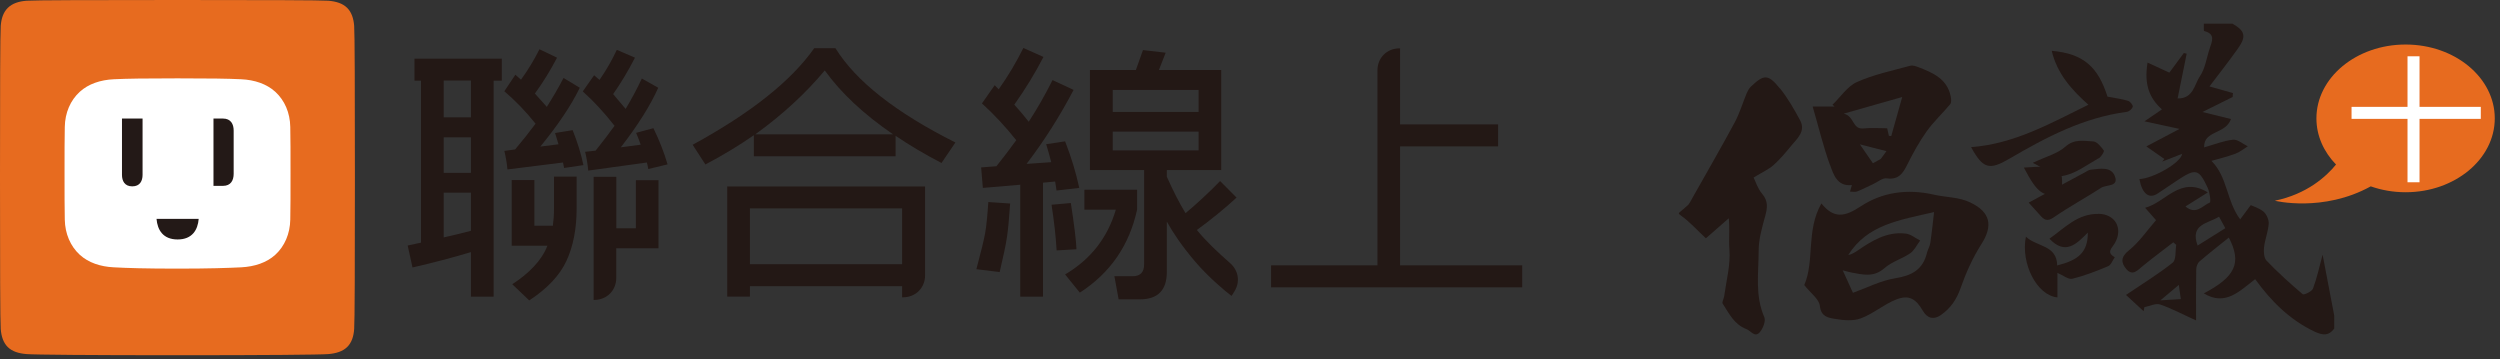
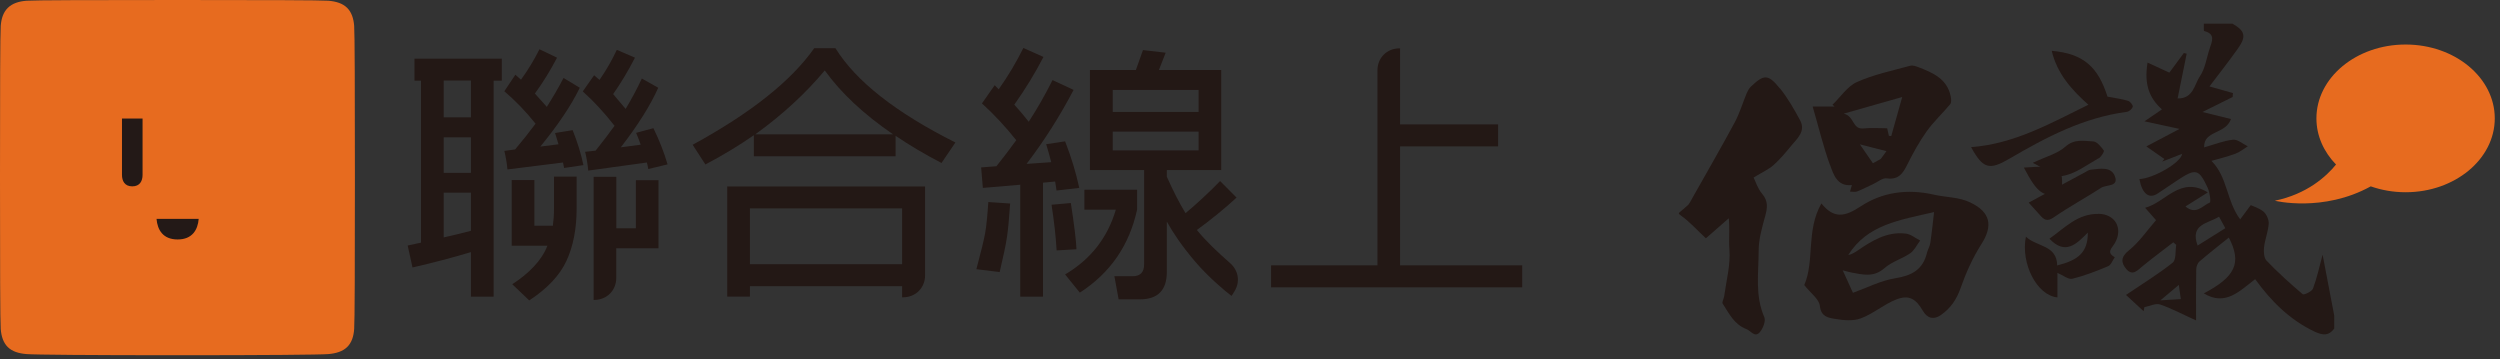
<svg xmlns="http://www.w3.org/2000/svg" width="306" height="44" viewBox="0 0 306 44" fill="none">
  <rect x="0" y="0" width="306" height="44" fill="#333333" stroke="none" />
  <path d="M224 20.19C224.42 21.35 224.86 22.85 226.67 22.65C226.59 22.92 226.52 23.19 226.44 23.45C226.72 23.45 227.04 23.53 227.29 23.44C227.97 23.18 228.62 22.83 229.28 22.53C229.83 22.28 230.42 21.76 230.92 21.83C232.34 22.03 232.89 21.28 233.43 20.19C234.14 18.77 234.91 17.36 235.83 16.07C236.67 14.89 237.77 13.88 238.7 12.76C238.87 12.56 238.83 12.12 238.77 11.81C238.34 9.67 236.62 8.92 234.86 8.24C234.53 8.11 234.11 7.96 233.8 8.05C231.61 8.65 229.34 9.12 227.29 10.04C226.11 10.57 225.29 11.87 224.3 12.82C224.38 12.89 224.46 12.97 224.55 13.04H221.87C222.63 15.66 223.18 17.98 223.99 20.2M229.25 19.99L227.65 17.67L230.9 18.5L230.21 19.45L229.25 19.98V19.99ZM232.83 11.88C232.38 13.47 231.94 15.06 231.49 16.65C231.39 16.65 231.3 16.64 231.2 16.63C231.14 16.35 231.08 16.07 230.99 15.7C230.04 15.7 229.06 15.62 228.1 15.72C226.7 15.87 227.02 14.24 225.67 13.91L232.82 11.88H232.83Z" fill="#231815" />
  <path d="M241.21 24.8C239.76 24.1 238.2 24.17 236.73 23.83C233.44 23.08 230.38 23.52 227.73 25.27C225.84 26.52 224.48 26.82 222.94 24.9C221.04 28.23 222.13 31.95 220.84 34.89C221.62 35.88 222.66 36.61 222.75 37.44C222.89 38.75 223.76 38.89 224.53 39.02C225.58 39.2 226.8 39.33 227.76 38.97C229.28 38.41 230.58 37.25 232.09 36.66C233.64 36.05 234.49 36.55 235.36 38.04C235.91 38.99 236.7 39.16 237.55 38.57C238.72 37.76 239.48 36.69 239.97 35.28C240.63 33.4 241.46 31.54 242.53 29.87C243.97 27.62 243.62 25.96 241.2 24.8M236.26 29.76C236.2 30.17 235.96 30.55 235.86 30.95C235.37 33 234 33.74 231.98 34.06C230.22 34.34 228.55 35.21 226.8 35.84C226.44 35.05 226.04 34.17 225.55 33.09C226.01 33.21 226.29 33.29 226.58 33.35C227.99 33.61 229.34 33.99 230.66 32.82C231.55 32.03 232.81 31.69 233.81 31C234.33 30.64 234.63 29.97 235.03 29.44C234.44 29.15 233.88 28.66 233.26 28.59C230.99 28.32 229.16 29.44 227.38 30.66C227.03 30.9 226.66 31.13 226.22 31.22C228.55 27.51 232.43 26.95 236.73 25.96C236.55 27.5 236.44 28.64 236.27 29.77" fill="#231815" />
  <path d="M217.86 10.83C216.42 9.05 215.92 9.08 214.32 10.59C214.09 10.8 213.93 11.11 213.8 11.4C213.3 12.6 212.93 13.88 212.31 15.02C210.59 18.21 208.77 21.35 207.1 24.32C206.95 24.6 206.76 24.94 206.67 25.04C206.5 25.22 205.56 26 205.56 26C205.56 26 205.5 26.06 205.49 26.18C205.55 26.24 205.62 26.29 205.7 26.35C206.8 27.12 207.7 28.15 208.8 29.17C209.5 28.56 210.5 27.68 211.6 26.72C211.74 28.02 211.58 29.28 211.68 30.53C211.83 32.41 211.3 34.34 211.04 36.25C211 36.57 210.73 36.99 210.86 37.17C211.64 38.36 212.24 39.7 213.76 40.28C214.33 40.5 214.79 41.38 215.41 40.65C215.8 40.19 216.15 39.28 215.95 38.82C214.79 36.16 215.26 33.4 215.26 30.68C215.26 29.27 215.68 27.83 216.06 26.45C216.34 25.43 216.44 24.6 215.68 23.71C215.14 23.08 214.88 22.21 214.64 21.73C215.7 21.08 216.49 20.74 217.1 20.19C217.9 19.48 218.59 18.63 219.28 17.8C220.02 16.92 221.04 16.04 220.33 14.72C219.6 13.37 218.83 12.01 217.87 10.82" fill="#231815" />
  <path d="M294.44 5.45C288.42 5.45 283.53 9.5 283.53 14.49C283.53 16.63 284.43 18.59 285.93 20.14C284.73 21.61 282.38 23.75 278.44 24.57C278.44 24.57 284.34 26.03 290.18 22.81C291.49 23.27 292.93 23.53 294.45 23.53C300.47 23.53 305.36 19.48 305.36 14.49C305.36 9.5 300.48 5.45 294.45 5.45" fill="#E76B1F" />
  <path d="M261.05 13.06C261.09 12.86 260.73 12.42 260.47 12.34C259.75 12.12 258.98 12.02 257.96 11.83C256.8 8.22 255.07 6.57 251.13 6.22C251.8 9.02 253.53 10.96 255.62 12.82C251.01 15.08 246.54 17.62 241.26 18.01C242.72 20.67 243.49 20.87 245.98 19.41C250.47 16.78 255.05 14.38 260.33 13.69C260.61 13.65 261 13.31 261.05 13.04" fill="#231815" />
  <path d="M256.85 26.18C254.31 26.14 252.73 27.88 250.85 29.22C252.8 31.27 254.15 29.88 255.55 28.47C255.56 30.89 254.39 31.84 251.8 32.49C251.76 29.96 249.29 30.23 247.97 28.97C247.31 32.25 249.33 36.18 251.83 36.4V33.4C252.52 33.69 253.17 34.24 253.66 34.12C255.16 33.75 256.61 33.18 258.04 32.58C258.4 32.43 258.58 31.86 258.85 31.48C257.74 30.88 258.54 30.34 258.87 29.74C259.89 27.93 258.89 26.2 256.86 26.17" fill="#231815" />
  <path d="M249.71 26.35C250.19 26.89 250.57 27.17 251.37 26.61C253.24 25.32 255.26 24.23 257.17 22.99C257.8 22.58 259.35 22.89 258.87 21.59C258.41 20.34 257.01 20.66 255.91 20.77C255.67 20.79 255.44 20.96 255.22 21.08C252.9 22.33 250.58 23.58 248.31 24.8C248.75 25.29 249.23 25.81 249.7 26.34" fill="#231815" />
  <path d="M256.86 19.4C257.18 19.22 257.59 18.55 257.51 18.43C257.18 17.97 256.68 17.33 256.21 17.31C255.07 17.26 253.91 16.96 252.79 17.96C251.84 18.81 250.44 19.16 248.81 19.93C250.18 20.58 251.41 21.7 252.44 21.54C253.99 21.3 255.42 20.19 256.85 19.38" fill="#231815" />
  <path d="M252.28 23.72C252.75 20.15 252.01 20.25 247.72 20.51C249.37 23.67 250.13 24.2 252.28 23.72Z" fill="#231815" />
  <path d="M284.27 31.23C283.89 32.65 283.6 34.02 283.11 35.32C282.98 35.68 281.99 36.14 281.85 36.01C280.31 34.71 278.82 33.35 277.42 31.9C277.1 31.56 277.06 30.81 277.12 30.27C277.23 29.3 277.62 28.36 277.69 27.39C277.72 26.9 277.43 26.22 277.06 25.91C276.5 25.45 275.74 25.23 275.49 25.11C274.96 25.82 274.58 26.33 274.2 26.85C272.5 24.58 272.68 21.69 270.68 19.69C271.55 19.44 272.59 19.19 273.6 18.82C274.15 18.62 274.62 18.22 275.13 17.91C274.53 17.62 273.89 17.04 273.33 17.1C272.15 17.23 271.01 17.69 269.79 18.04C269.7 15.93 272.41 16.48 273.07 14.57C272.03 14.31 271.09 14.08 269.58 13.71C271.06 12.97 272.17 12.42 273.28 11.87C273.29 11.71 273.3 11.55 273.31 11.39C272.31 11.11 271.32 10.83 270.44 10.58C271.5 9.18 272.74 7.6 273.91 5.96C274.98 4.46 274.8 3.78 273.26 2.9H269.75C269.76 3.21 269.71 3.77 269.8 3.8C271.2 4.16 270.76 5.05 270.47 5.92C270.08 7.07 269.93 8.37 269.27 9.33C268.59 10.33 268.48 12.08 266.54 12.05C266.92 10.17 267.29 8.37 267.65 6.57C267.53 6.54 267.41 6.52 267.3 6.49C266.72 7.28 266.13 8.07 265.53 8.89C264.63 8.48 263.76 8.08 262.86 7.66C262.41 10.41 263.12 12.03 264.62 13.39C264.04 13.78 263.49 14.16 262.48 14.85C264.14 15.21 265.42 15.49 266.78 15.78C265.59 16.41 264.26 17.1 262.71 17.92C263.47 18.45 264.19 18.95 264.92 19.46C264.83 19.57 264.74 19.67 264.65 19.78C265.45 19.47 266.25 19.16 267.09 18.83C266.97 19.9 263.58 21.84 261.86 21.92C262.21 23.74 263.04 24.39 264.11 23.68C264.94 23.14 265.75 22.57 266.57 22.03C268.77 20.59 269.14 20.66 270.23 23.01C270.48 23.56 270.63 24.73 270.48 24.79C269.6 25.16 268.8 26.36 267.5 25.27C268.42 24.69 269.26 24.16 270.24 23.55C266.85 21.48 265.08 24.79 262.56 25.43C262.99 25.92 263.37 26.35 263.9 26.95C262.78 28.23 261.84 29.64 260.57 30.65C259.54 31.47 259.62 32.17 260.25 32.92C261.03 33.85 261.65 33.07 262.3 32.54C263.51 31.55 264.77 30.62 266.01 29.66C266.13 29.76 266.25 29.87 266.37 29.97C266.24 30.71 266.38 31.79 265.94 32.15C264.18 33.55 262.24 34.73 260.22 36.1C260.94 36.76 261.66 37.43 262.38 38.09C262.41 37.93 262.44 37.76 262.47 37.6C263.12 37.47 263.85 37.09 264.39 37.27C265.77 37.73 267.07 38.44 268.8 39.22C268.8 36.99 268.78 34.98 268.82 32.98C268.82 32.65 268.97 32.22 269.21 32.01C270.37 31.01 271.59 30.06 272.81 29.08C274.42 32.18 273.62 33.87 269.75 35.91C272.39 37.52 274.14 35.61 276.03 34.17C278.02 36.91 280.3 39.18 283.35 40.61C284.3 41.05 285.06 41.13 285.71 40.21V38.62C285.24 36.16 284.77 33.71 284.3 31.24M264.45 36.75L266.69 34.87L266.93 36.61L264.46 36.76L264.45 36.75ZM268.99 30.06C268.02 27.4 270.26 27.38 271.61 26.52C271.86 26.98 272.11 27.42 272.38 27.93C271.24 28.65 270.16 29.32 268.98 30.06" fill="#231815" />
-   <path d="M296.15 22.31H294.68V14.55H287.83V13.08H294.68V6.89H296.15V13.08H303.65V14.55H296.15V22.31Z" fill="white" />
  <path d="M40.2 0.09C39.27 0.02 32.37 0 21.73 0C11.09 0 4.21 0.02 3.26 0.09C2.31 0.16 1.52 0.41 0.96 0.96C0.41 1.5 0.16 2.26 0.09 3.17C0.02 4.07 0 11.07 0 21.72C0 32.37 0.02 39.37 0.09 40.27C0.16 41.18 0.41 41.94 0.95 42.48C1.51 43.03 2.3 43.26 3.25 43.34C4.2 43.42 11.08 43.48 21.72 43.48C32.36 43.48 39.24 43.42 40.19 43.34C41.13 43.26 41.93 43.02 42.49 42.48C43.04 41.94 43.29 41.18 43.35 40.27C43.42 39.37 43.44 32.36 43.44 21.72C43.44 11.08 43.42 4.08 43.35 3.17C43.28 2.26 43.03 1.5 42.49 0.96C41.93 0.41 41.14 0.17 40.19 0.09" fill="#E76B1F" />
-   <path d="M29.53 9.7C27.87 9.62 25.63 9.59 21.73 9.59C17.83 9.59 15.58 9.62 13.93 9.7C12.28 9.78 10.83 10.27 9.77 11.23C8.62 12.28 7.96 13.79 7.93 15.54C7.9 17.29 7.9 18.38 7.9 21.21C7.9 24.04 7.9 25.16 7.93 26.88C7.96 28.6 8.62 30.14 9.77 31.19C10.83 32.15 12.28 32.64 13.93 32.72C15.58 32.81 17.83 32.88 21.73 32.88C25.63 32.88 27.87 32.8 29.53 32.72C31.18 32.63 32.63 32.15 33.69 31.19C34.84 30.14 35.5 28.61 35.53 26.88C35.56 25.15 35.56 24.05 35.56 21.21C35.56 18.37 35.56 17.29 35.53 15.54C35.5 13.79 34.84 12.28 33.69 11.23C32.63 10.27 31.18 9.78 29.53 9.7Z" fill="white" />
-   <path d="M27.29 14.51H26.13V22.75H27.29C28.27 22.75 28.6 22.05 28.6 21.28V15.98C28.6 15.21 28.27 14.51 27.29 14.51Z" fill="#231917" />
  <path d="M19.16 26.79C19.27 28.15 19.96 29.31 21.74 29.31C23.52 29.31 24.21 28.15 24.32 26.79H19.16Z" fill="#231917" />
  <path d="M17.45 21.4C17.45 22.14 17.13 22.81 16.19 22.81C15.25 22.81 14.93 22.14 14.93 21.4V14.51H17.45V21.4Z" fill="#231917" />
  <path d="M60.42 9.86V36.31H57.64V30.86C55.44 31.52 53.06 32.15 50.49 32.74L49.9 30.05C50.46 29.93 51 29.81 51.53 29.7V9.87H50.73V7.18H61.42V9.87H60.41L60.42 9.86ZM54.31 14.36H57.64V9.86H54.31V14.36ZM54.31 21.16H57.64V16.81H54.31V21.16ZM54.31 23.57V29.06C55.47 28.8 56.58 28.53 57.64 28.25V23.58H54.31V23.57ZM70.96 10.75C69.92 12.9 68.31 15.29 66.14 17.94L68.36 17.66C68.22 17.21 68.08 16.75 67.94 16.28L70.09 15.93C70.69 17.42 71.13 18.85 71.41 20.21L69.05 20.56C69 20.32 68.96 20.1 68.91 19.89L62.11 20.74C62.04 19.96 61.91 19.21 61.73 18.47L63.05 18.29C63.95 17.23 64.78 16.18 65.55 15.14C64.35 13.63 63.07 12.31 61.73 11.17L63.08 9.15C63.33 9.36 63.57 9.56 63.77 9.75C64.63 8.57 65.38 7.33 66.03 6.03L68.18 7.06C67.37 8.62 66.47 10.08 65.47 11.45C65.96 11.99 66.44 12.54 66.93 13.08C67.69 11.88 68.38 10.7 68.98 9.54L70.96 10.74V10.75ZM70.58 21.62V25.51C70.58 28.01 70.16 30.15 69.33 31.94C68.5 33.72 66.98 35.33 64.78 36.77L62.7 34.79C64.69 33.51 66.31 31.89 67 30.08H62.63V22.04H65.41V27.63H67.67C67.76 26.97 67.81 26.26 67.81 25.51V21.62H70.59H70.58ZM79.18 19.89L72 20.88C71.93 20.1 71.8 19.33 71.62 18.58L72.9 18.44C73.73 17.4 74.51 16.39 75.22 15.4C73.97 13.8 72.68 12.39 71.33 11.19L72.72 9.21C72.95 9.4 73.17 9.59 73.38 9.78C74.19 8.62 74.89 7.4 75.5 6.1L77.72 7.06C76.91 8.64 76.02 10.13 75.05 11.52C75.56 12.11 76.07 12.71 76.58 13.33C77.34 12.06 78 10.82 78.56 9.61L80.57 10.74C79.6 12.91 78.07 15.34 75.99 18.03L78.42 17.71C78.26 17.24 78.07 16.75 77.86 16.26L79.98 15.69C80.72 17.22 81.3 18.7 81.71 20.12L79.35 20.69C79.3 20.41 79.25 20.15 79.18 19.91M80.6 22.07V30.39H75.43V34.03C75.43 35.55 74.27 36.71 72.75 36.71H72.66V21.64H75.44V27.94H77.83V22.06H80.61L80.6 22.07Z" fill="#231815" />
  <path d="M84.78 17.72C91.88 13.85 96.84 9.91 99.66 5.9H102.26C104.76 9.94 109.65 13.78 116.94 17.44L115.24 19.95C113.16 18.87 111.29 17.76 109.62 16.62V19.13H92.27V16.55C90.44 17.82 88.46 19.02 86.34 20.13L84.78 17.72ZM89.01 22.82H113.23V33.71C113.23 35.23 112.07 36.39 110.55 36.39H110.42V35.03H91.79V36.3H89.01V22.81V22.82ZM110.42 25.51H91.79V32.34H110.42V25.51ZM100.95 8.62C98.61 11.43 95.78 14.04 92.45 16.44H109.31C105.72 13.99 102.94 11.38 100.95 8.62Z" fill="#231815" />
  <path d="M120.59 28.48C120.73 27.68 120.86 26.43 120.97 24.73L123.64 24.91C123.52 26.68 123.4 28.04 123.26 28.98C123.12 29.92 122.82 31.36 122.36 33.3L119.51 32.95C120.09 30.78 120.45 29.29 120.59 28.49M131.41 11C129.72 14.23 127.8 17.25 125.65 20.06L128.67 19.85C128.48 19.12 128.28 18.39 128.05 17.65L130.37 17.3C131.13 19.26 131.71 21.16 132.1 23L129.32 23.32C129.27 22.97 129.22 22.6 129.15 22.22L127.66 22.36V36.31H124.88V22.61L120.3 23L120.09 20.49L121.96 20.35C122.79 19.31 123.6 18.25 124.39 17.16C123.03 15.46 121.63 13.96 120.19 12.66L121.75 10.43C121.91 10.6 122.07 10.76 122.24 10.93C123.4 9.3 124.4 7.61 125.26 5.87L127.72 6.97C126.66 9.02 125.46 10.97 124.15 12.81C124.75 13.47 125.34 14.17 125.92 14.9C126.96 13.3 127.93 11.6 128.83 9.8L131.4 11H131.41ZM129.33 30.65C129.24 29.02 129.03 27.16 128.71 25.06L131.07 24.85C131.49 27.56 131.72 29.45 131.76 30.51L129.33 30.65ZM132.73 23.22H139.18V25.66C138.23 30.03 135.9 33.41 132.17 35.82L130.37 33.59C133.49 31.75 135.56 29.11 136.58 25.66H132.73V23.22ZM151.36 24.18C149.9 25.53 148.28 26.85 146.5 28.15C147.61 29.53 149.01 30.83 150.57 32.21C151.6 33.12 151.81 34.49 151.11 35.64C150.76 36.22 150.74 36.22 150.74 36.22C150.09 35.75 147.89 33.91 146.27 32C144.62 30.06 143.55 28.44 142.82 27.12V33.28C142.82 35.52 141.72 36.64 139.52 36.64H136.92L136.4 33.81H138.62C139.57 33.81 140.04 33.33 140.04 32.36V20.82H133.41V8.57H139.03L139.9 6.13L142.68 6.45L141.85 8.57H149.48V20.82H142.82V21.63C143.61 23.4 144.37 24.89 145.11 26.09C146.47 24.96 147.89 23.65 149.34 22.16L151.35 24.18H151.36ZM136.2 13.7H146.71V11.01H136.2V13.7ZM146.71 16.11H136.2V18.41H146.71V16.11Z" fill="#231815" />
  <path d="M168.6 32.48V8.6C168.6 7.08 169.76 5.92 171.28 5.92H171.37V15.23H183.37V17.92H171.37V32.48H186.32V35.17H155.58V32.48H168.59H168.6Z" fill="#231815" />
</svg>